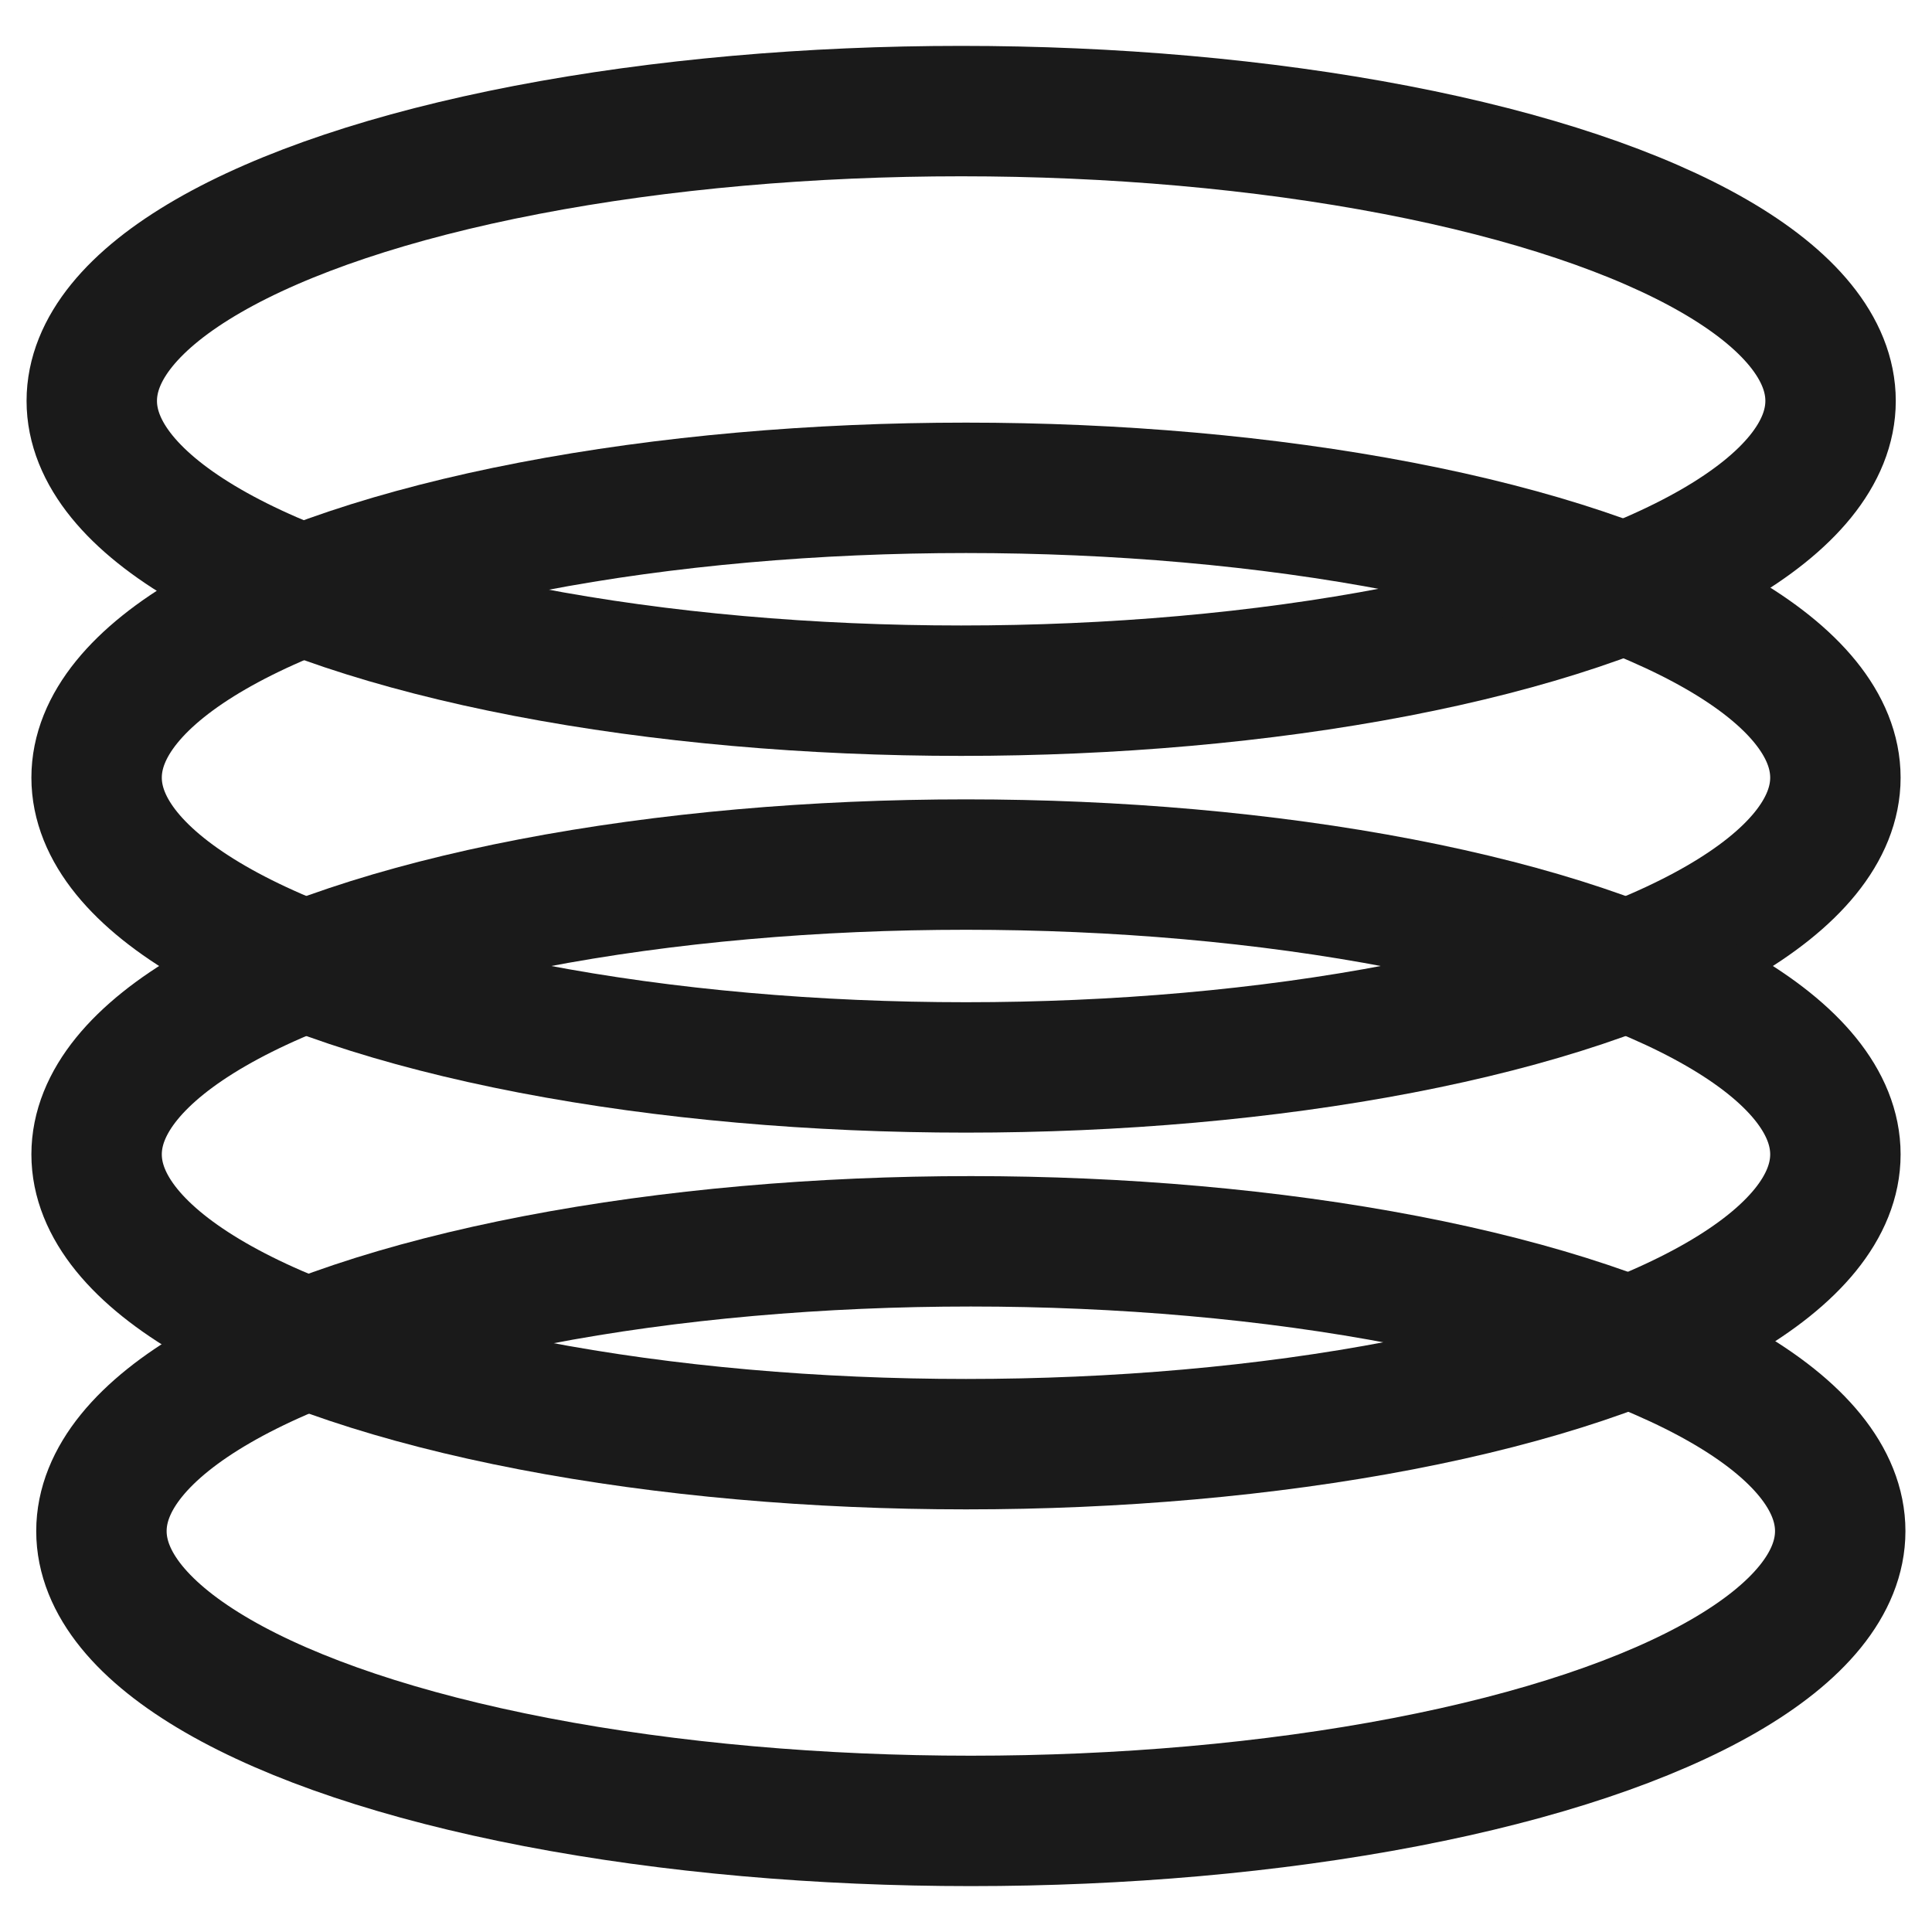
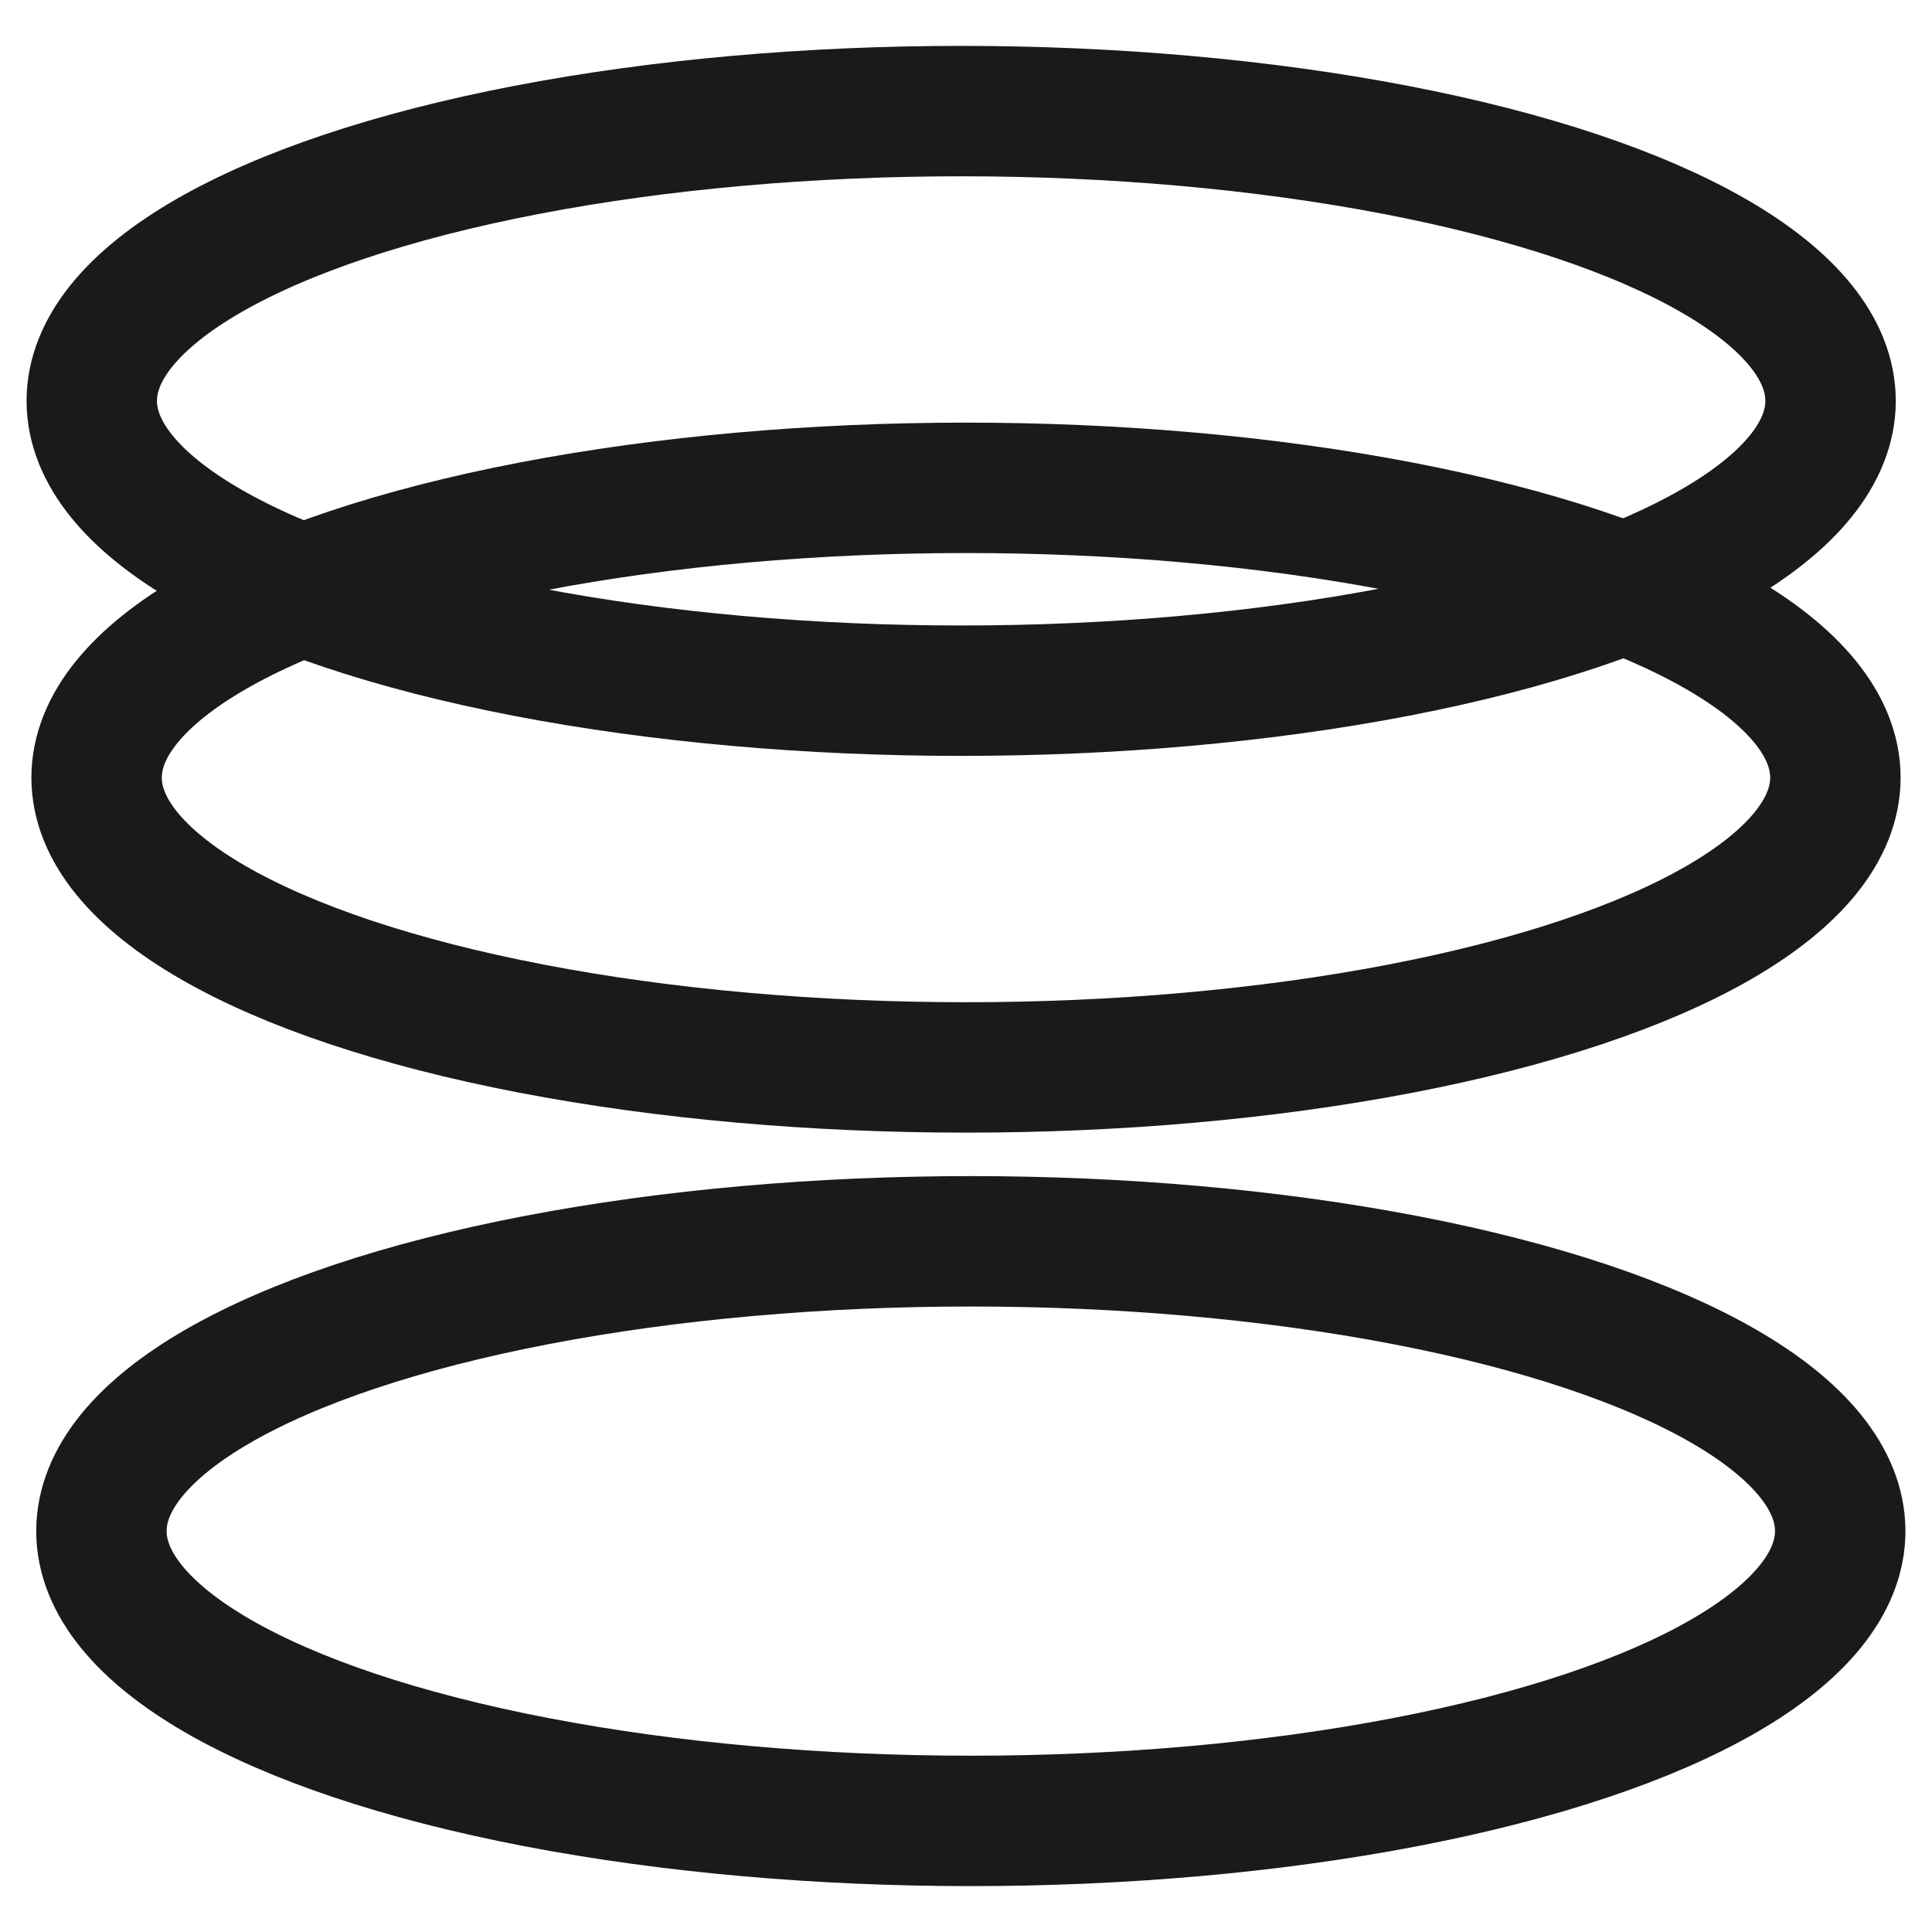
<svg xmlns="http://www.w3.org/2000/svg" id="Layer_1" viewBox="0 0 40 40">
  <defs>
    <style>      .st0 {        fill: none;        stroke: #1a1a1a;        stroke-miterlimit: 10;        stroke-width: 2.7px;      }    </style>
  </defs>
  <ellipse class="st0" cx="19.9" cy="8.3" rx="18" ry="6" />
  <ellipse class="st0" cx="20" cy="16.1" rx="18" ry="6" />
-   <ellipse class="st0" cx="20" cy="23.9" rx="18" ry="6" />
  <ellipse class="st0" cx="20.1" cy="31.7" rx="18" ry="6" />
</svg>